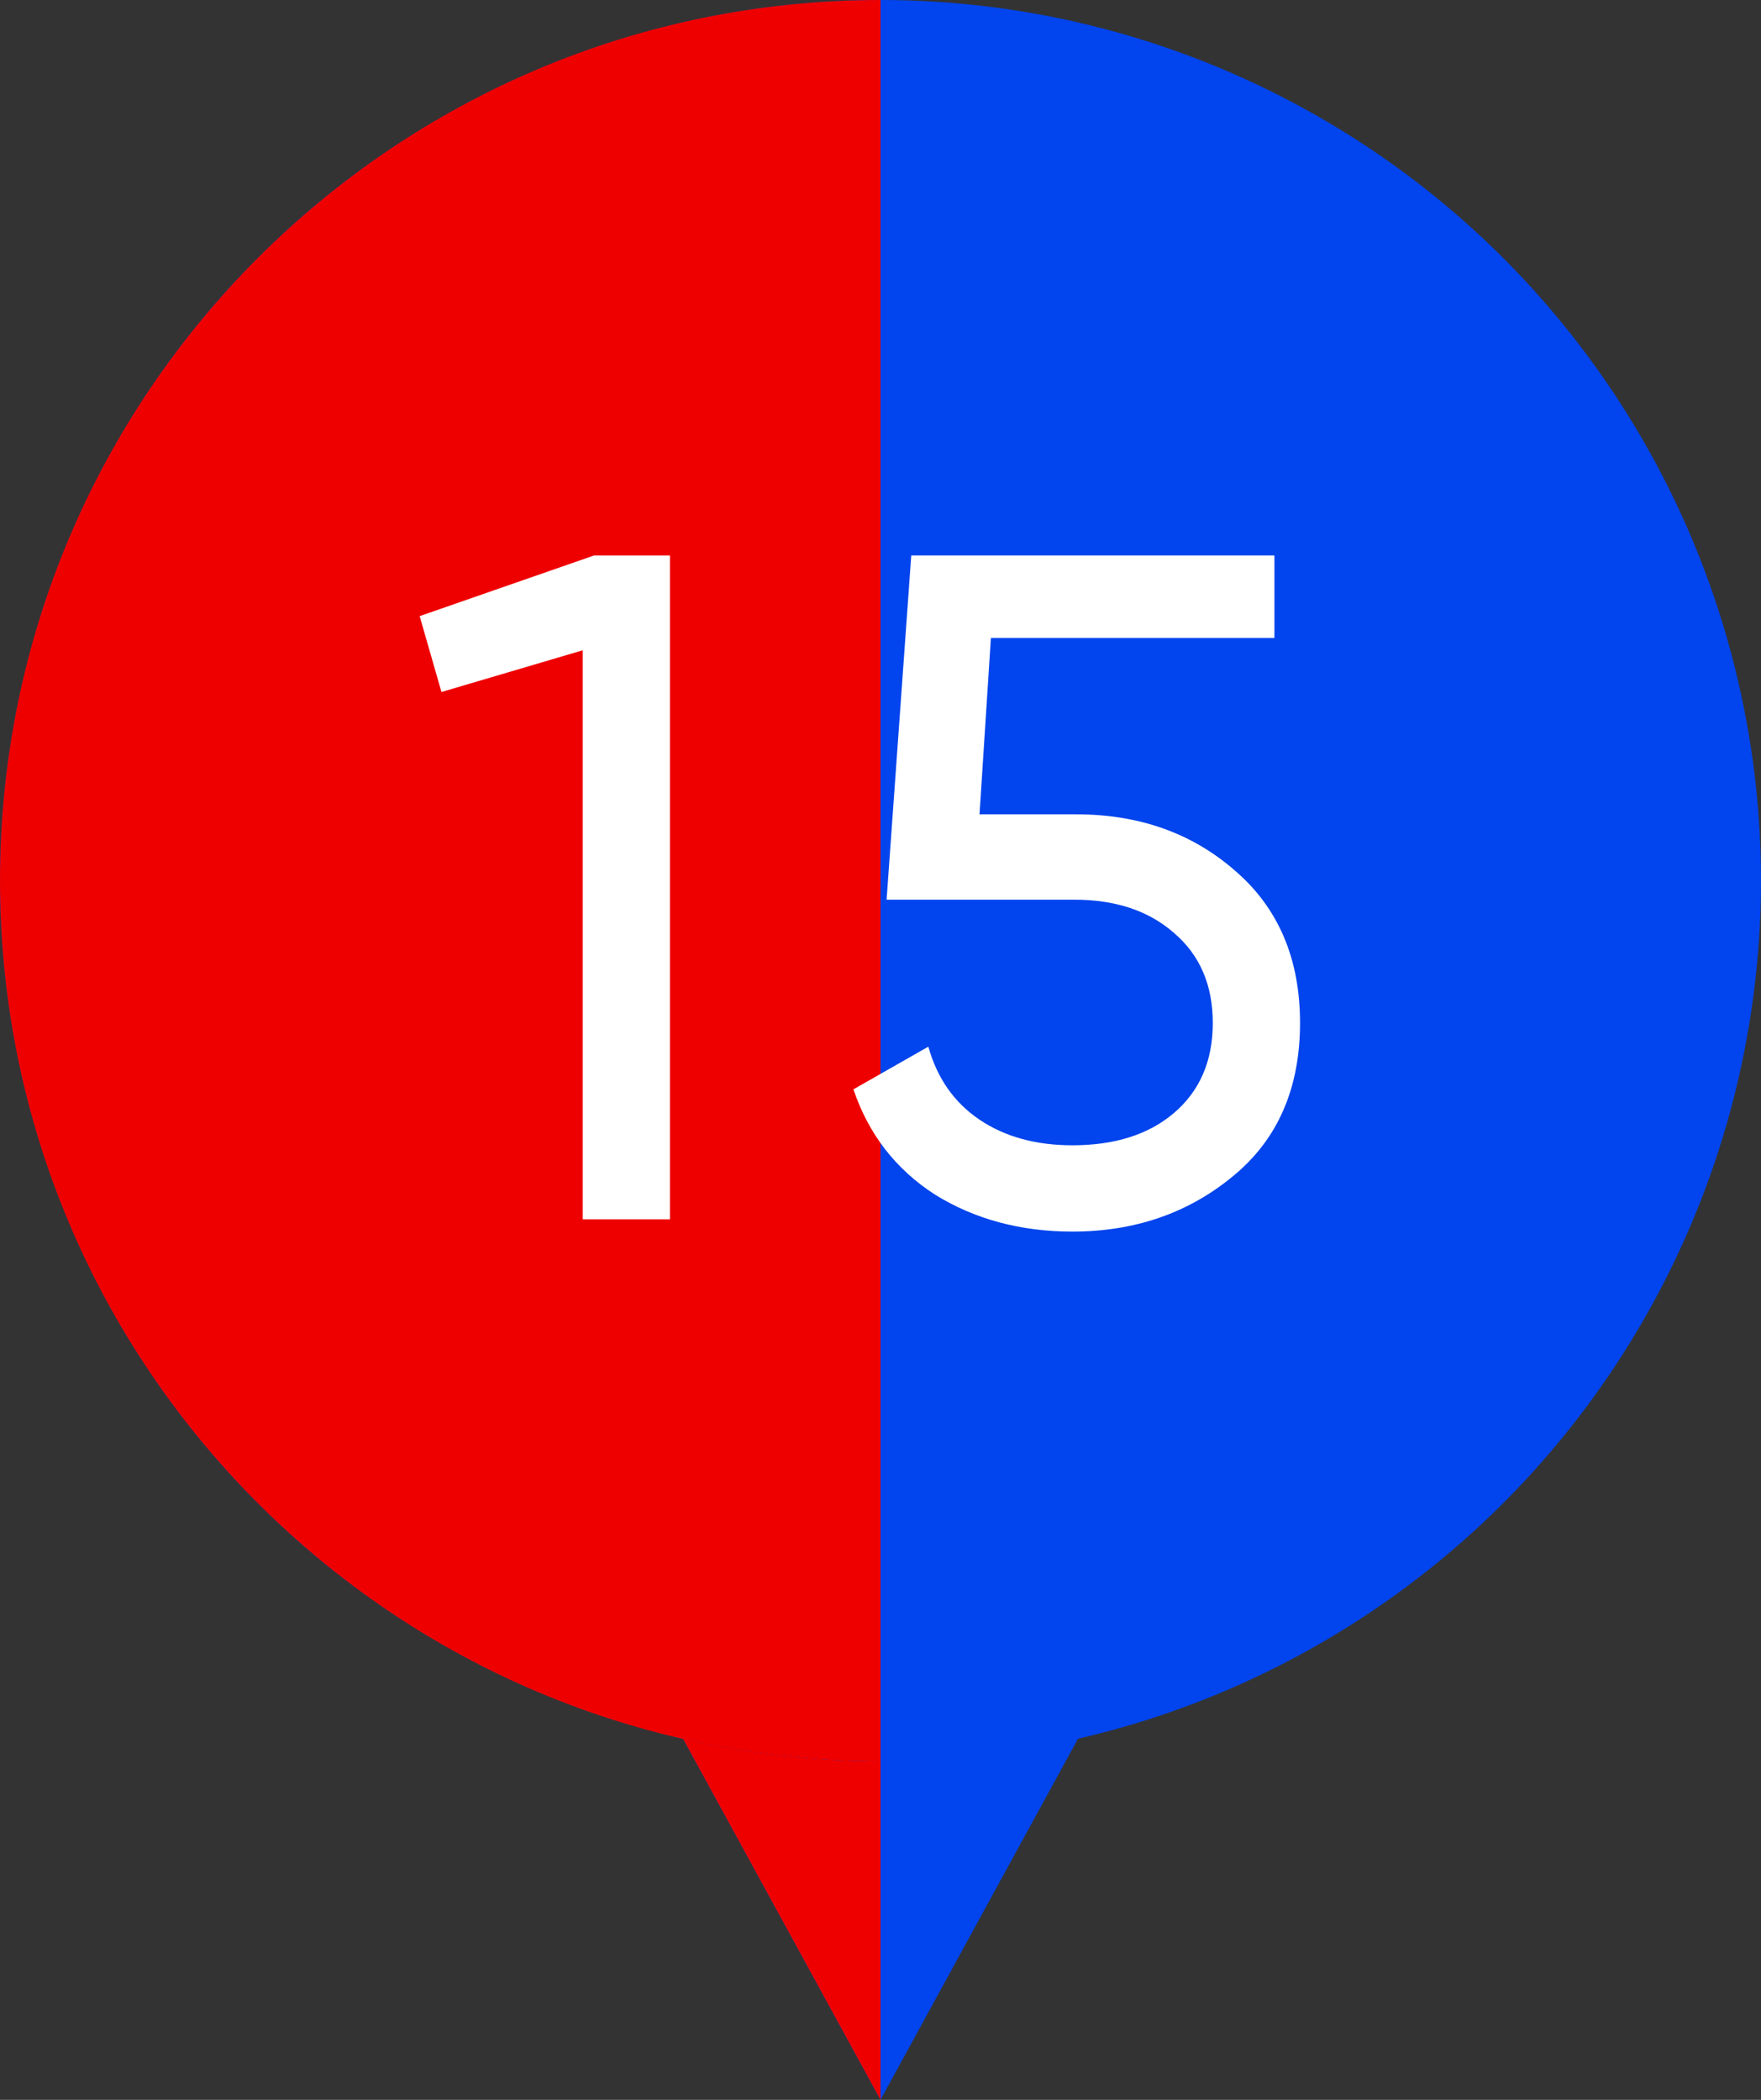
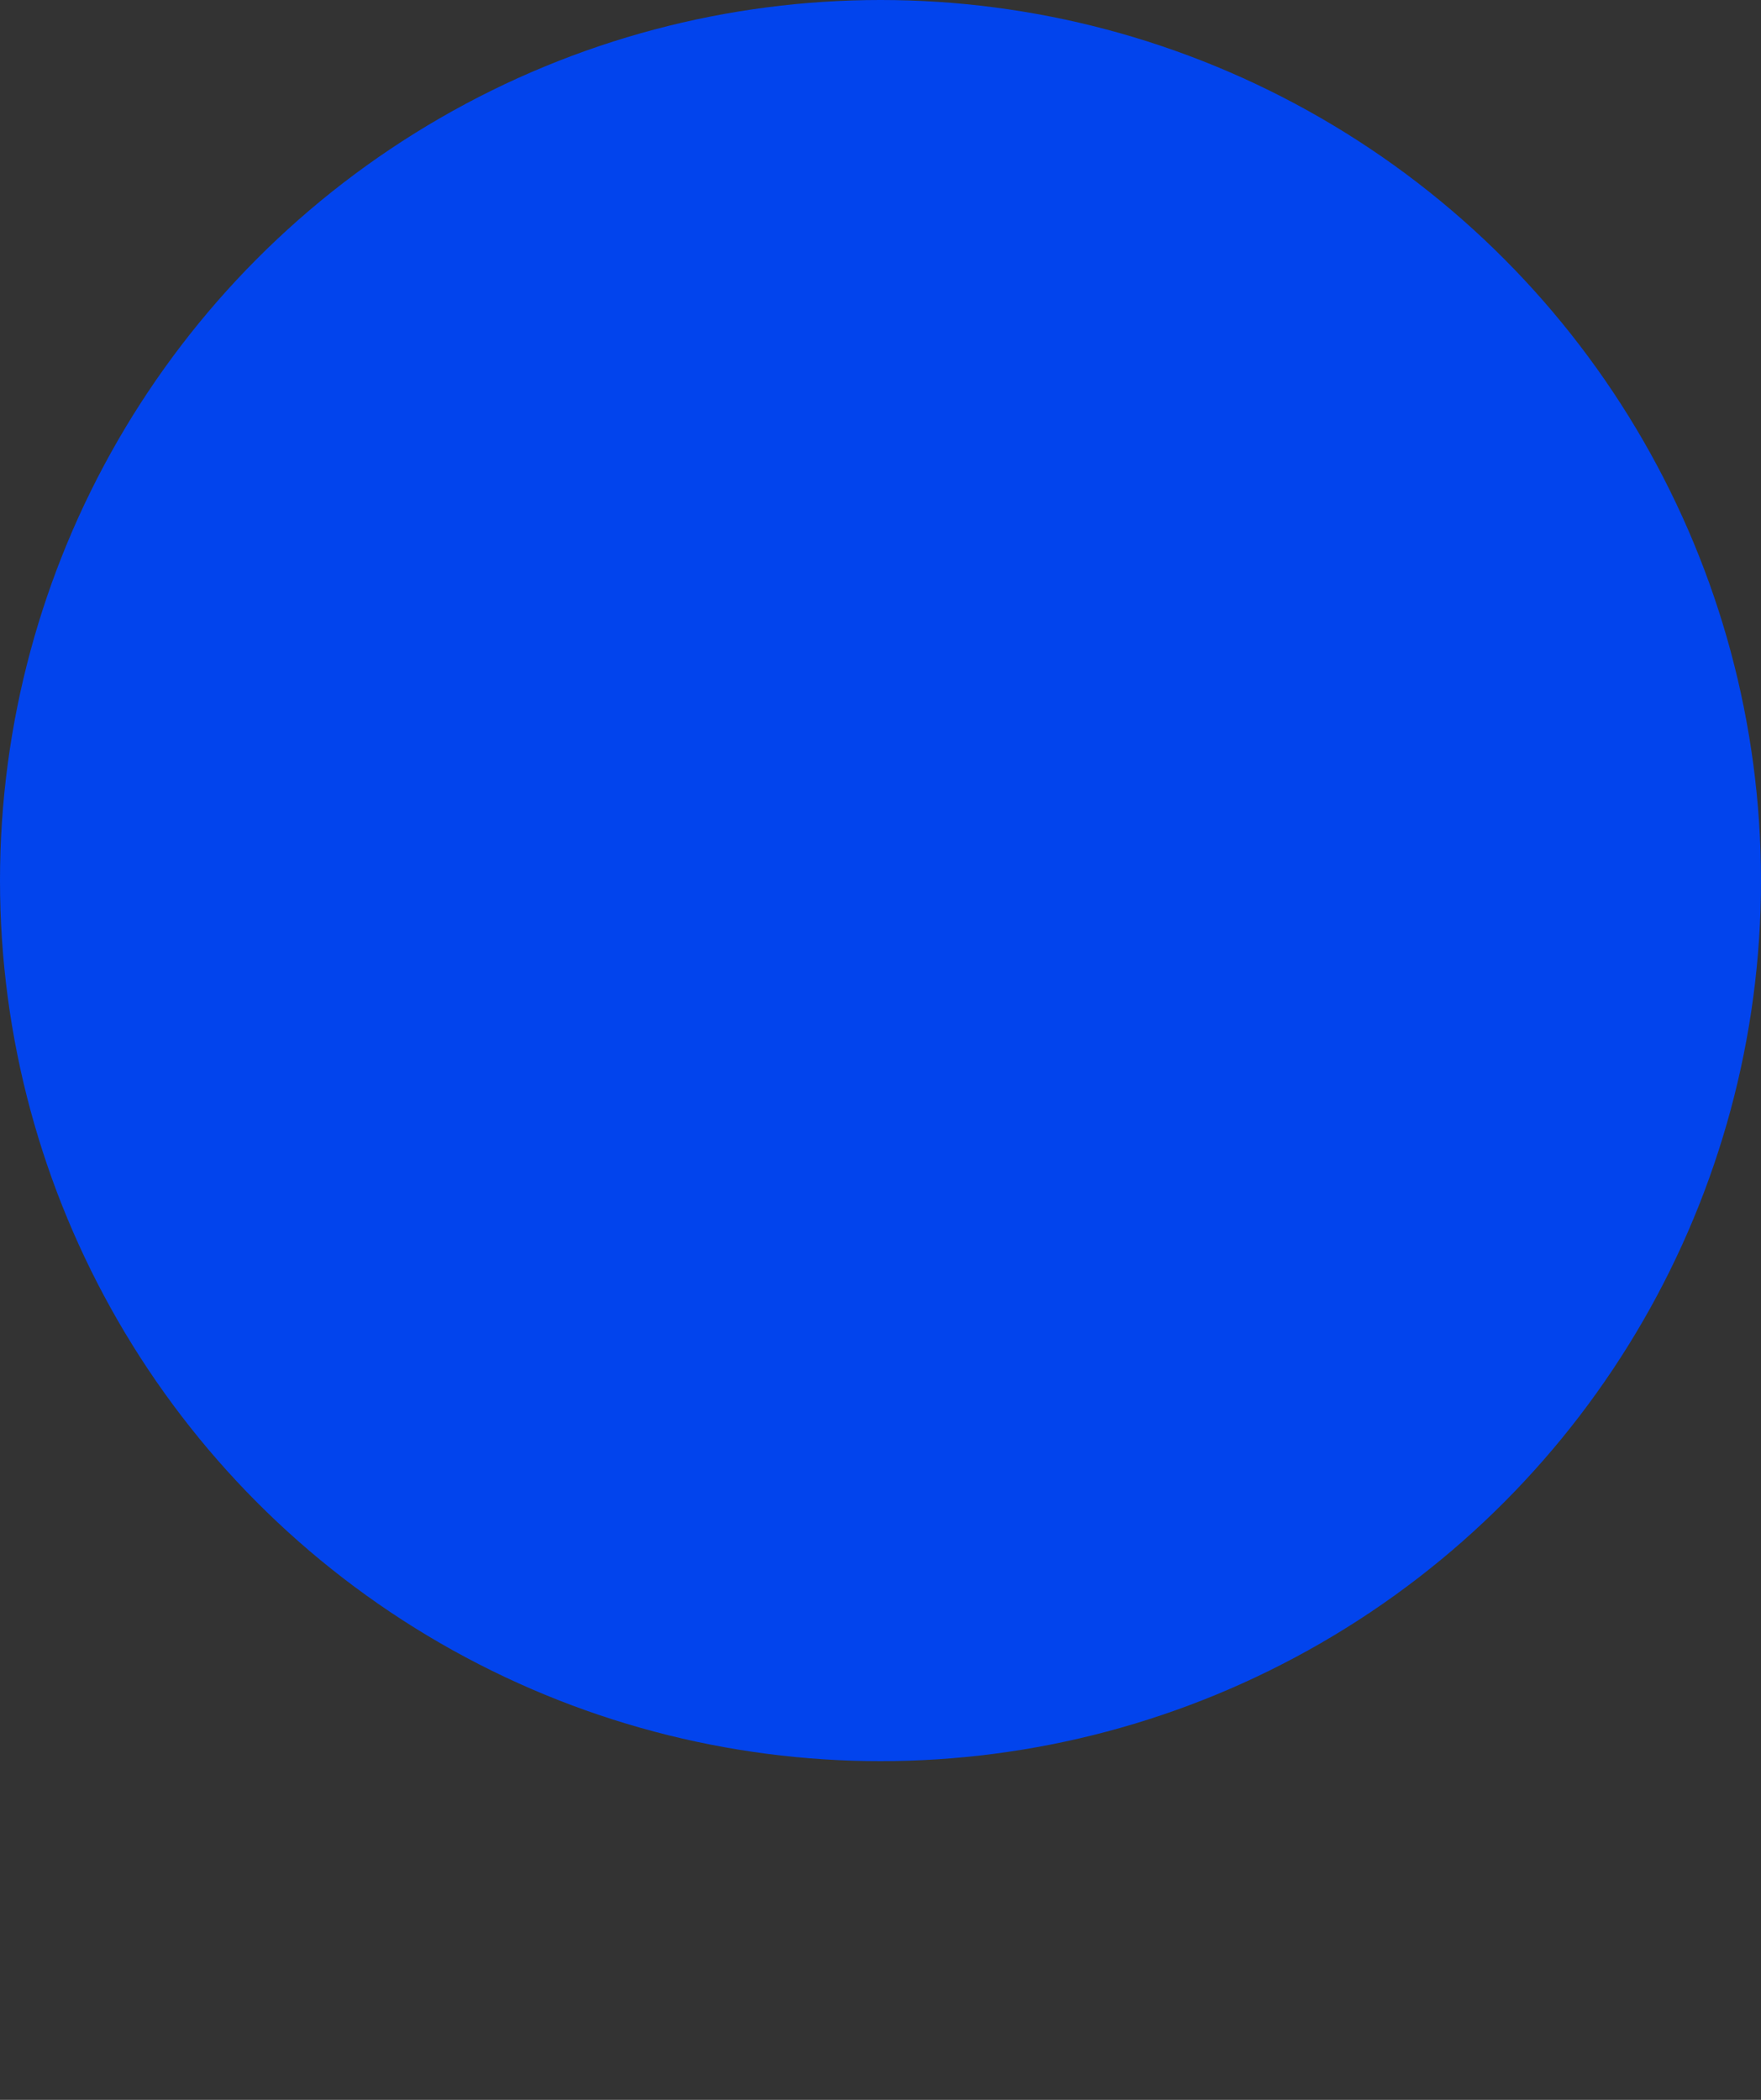
<svg xmlns="http://www.w3.org/2000/svg" width="26" height="31" viewBox="0 0 26 31" fill="none">
  <rect x="0" y="0" width="26" height="31" fill="#333333" stroke="none" />
-   <path d="M13 31L5.206 16.75L20.794 16.75L13 31Z" fill="#0244ED" />
-   <path d="M13 31L5.206 16.75L13 15.5L13 31Z" fill="#EF0000" />
  <circle cx="13" cy="13" r="13" fill="#0244ED" />
-   <path d="M13 23.739C13 30.919 13 22.027 13 26C5.82 26 0 20.18 0 13C0 5.82 5.82 0 13 0C13 0 13 13 13 23.739Z" fill="#EF0000" />
-   <path d="M6.196 9.096L8.772 8.2H9.892V18H8.604V9.6L6.518 10.216L6.196 9.096ZM14.462 12.022H15.89C16.814 12.022 17.594 12.297 18.228 12.848C18.872 13.399 19.194 14.15 19.194 15.102C19.194 16.063 18.868 16.815 18.214 17.356C17.552 17.907 16.758 18.182 15.834 18.182C15.069 18.182 14.392 18 13.804 17.636C13.226 17.263 12.824 16.745 12.6 16.082L13.706 15.452C13.837 15.919 14.089 16.278 14.462 16.53C14.836 16.782 15.293 16.908 15.834 16.908C16.46 16.908 16.959 16.749 17.332 16.432C17.715 16.105 17.906 15.662 17.906 15.102C17.906 14.542 17.715 14.099 17.332 13.772C16.959 13.445 16.469 13.282 15.862 13.282H13.09L13.454 8.2H18.816V9.418H14.63L14.462 12.022Z" fill="white" />
</svg>